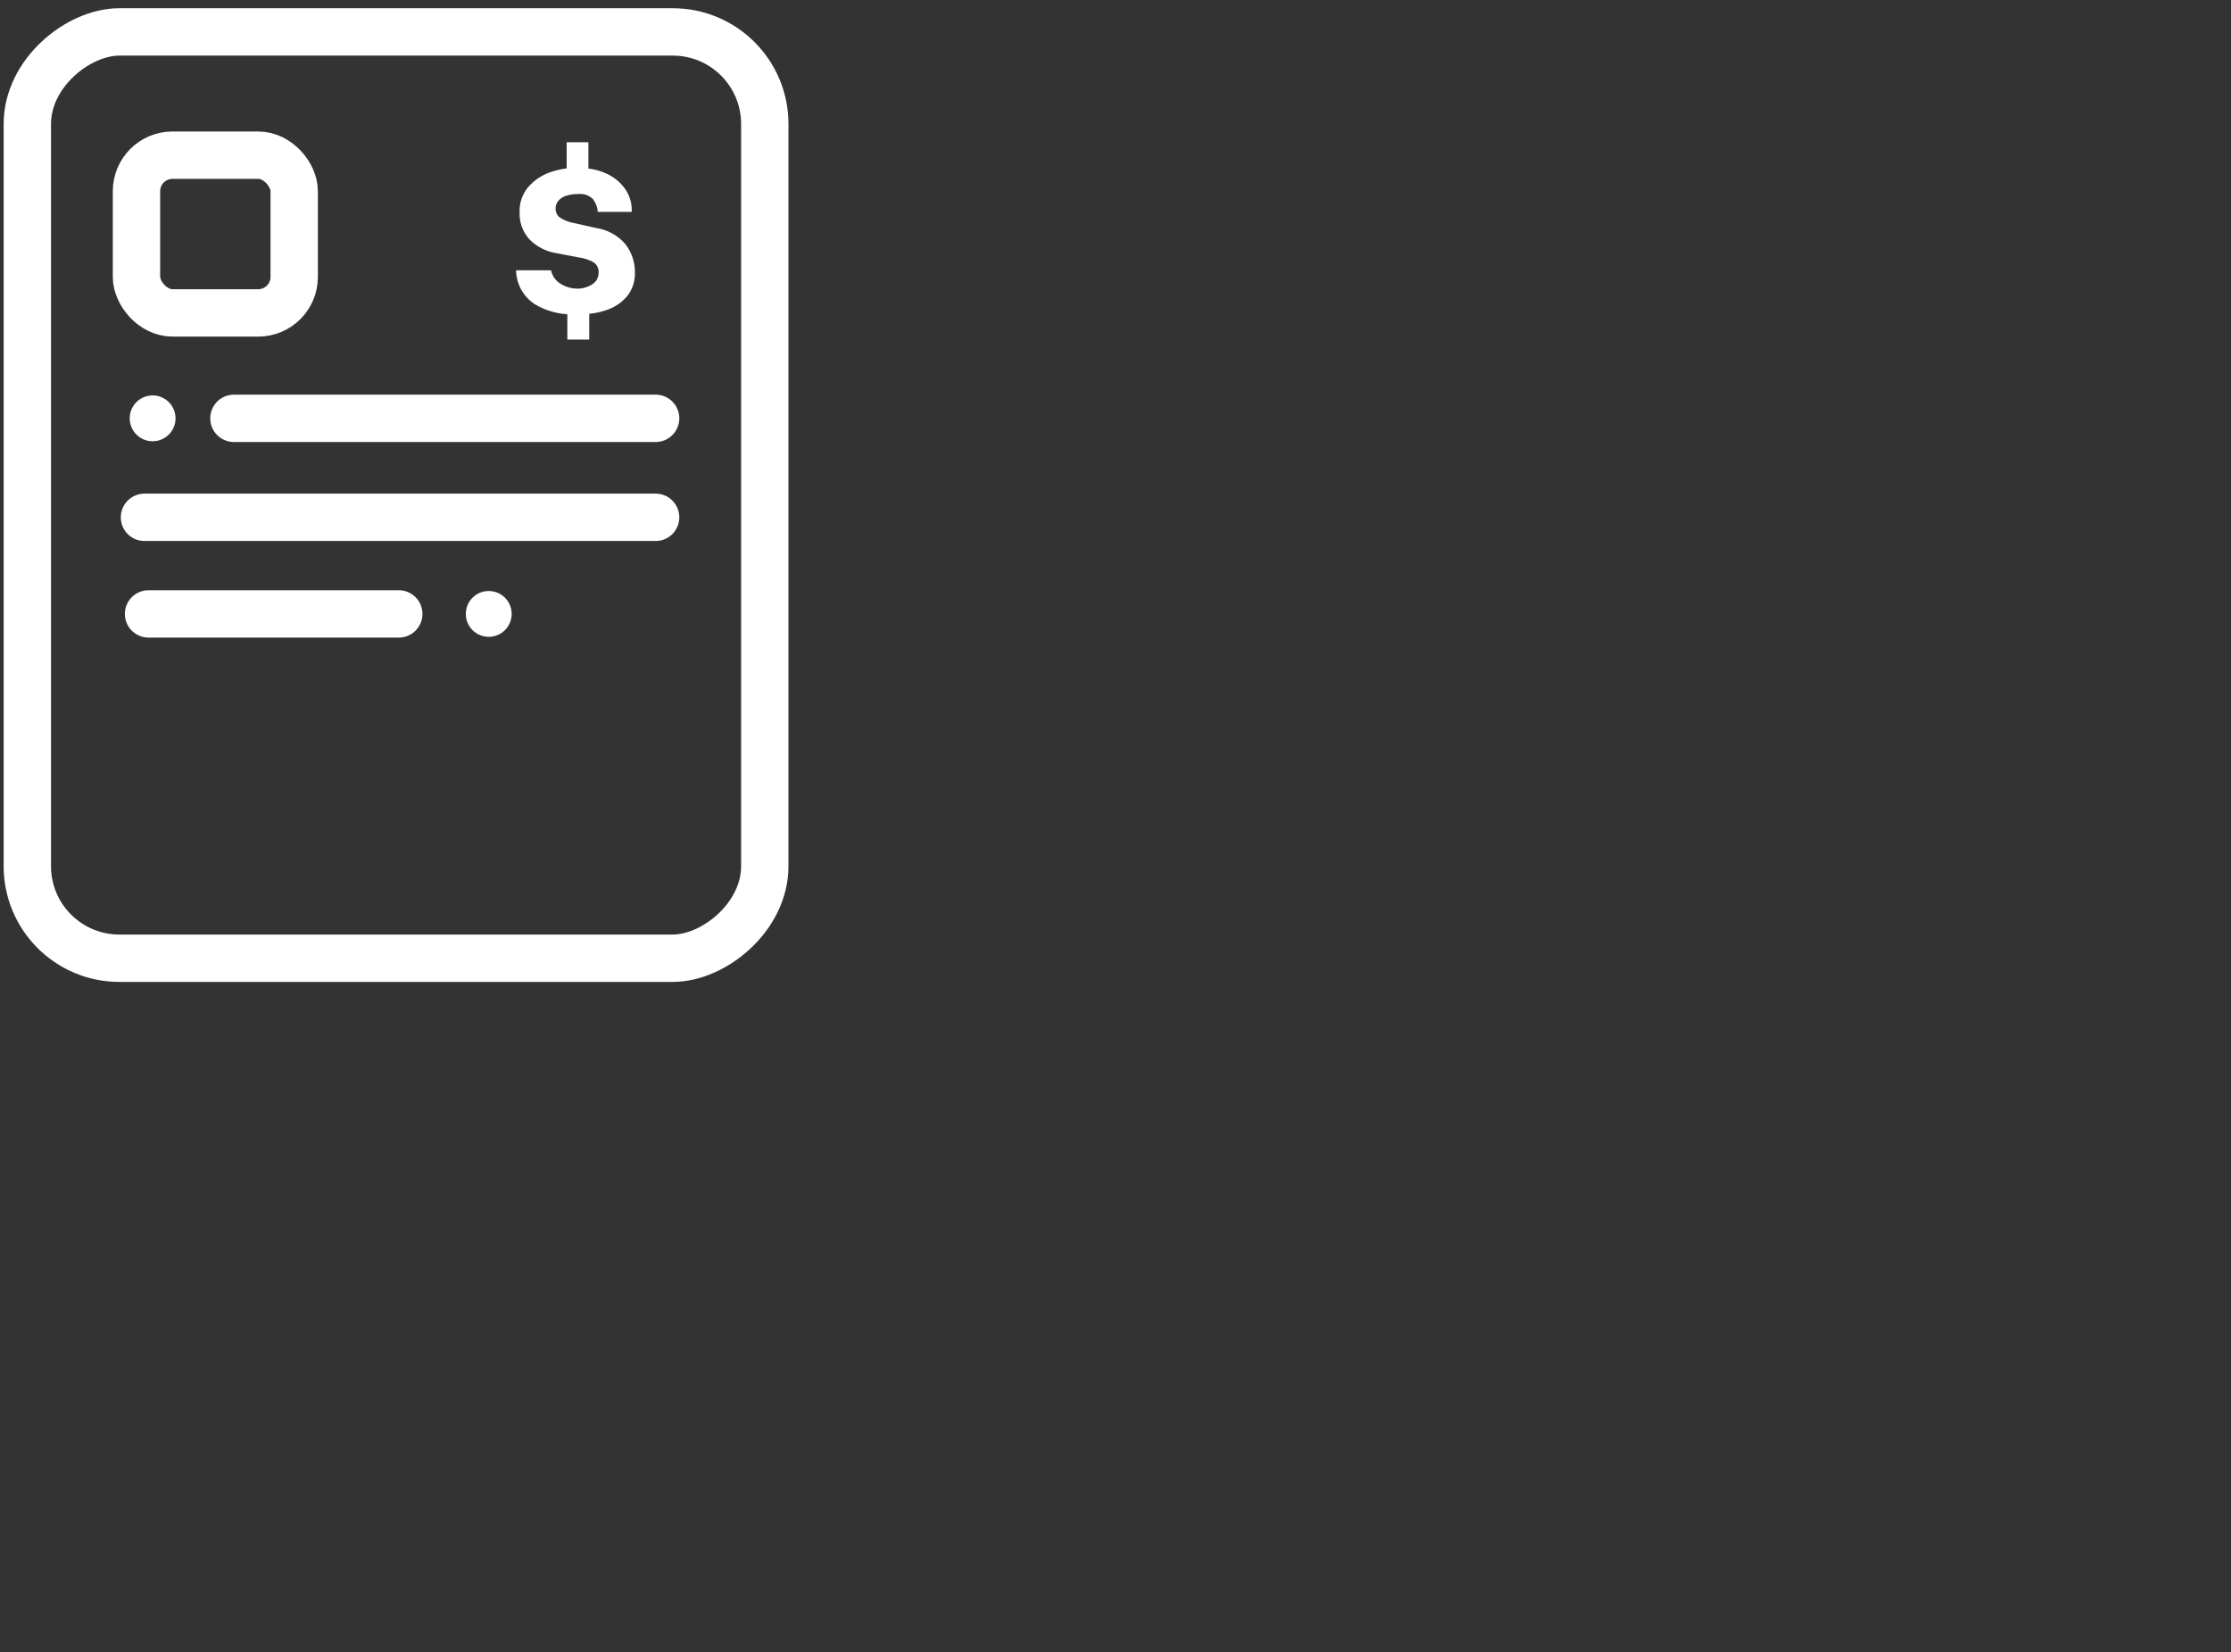
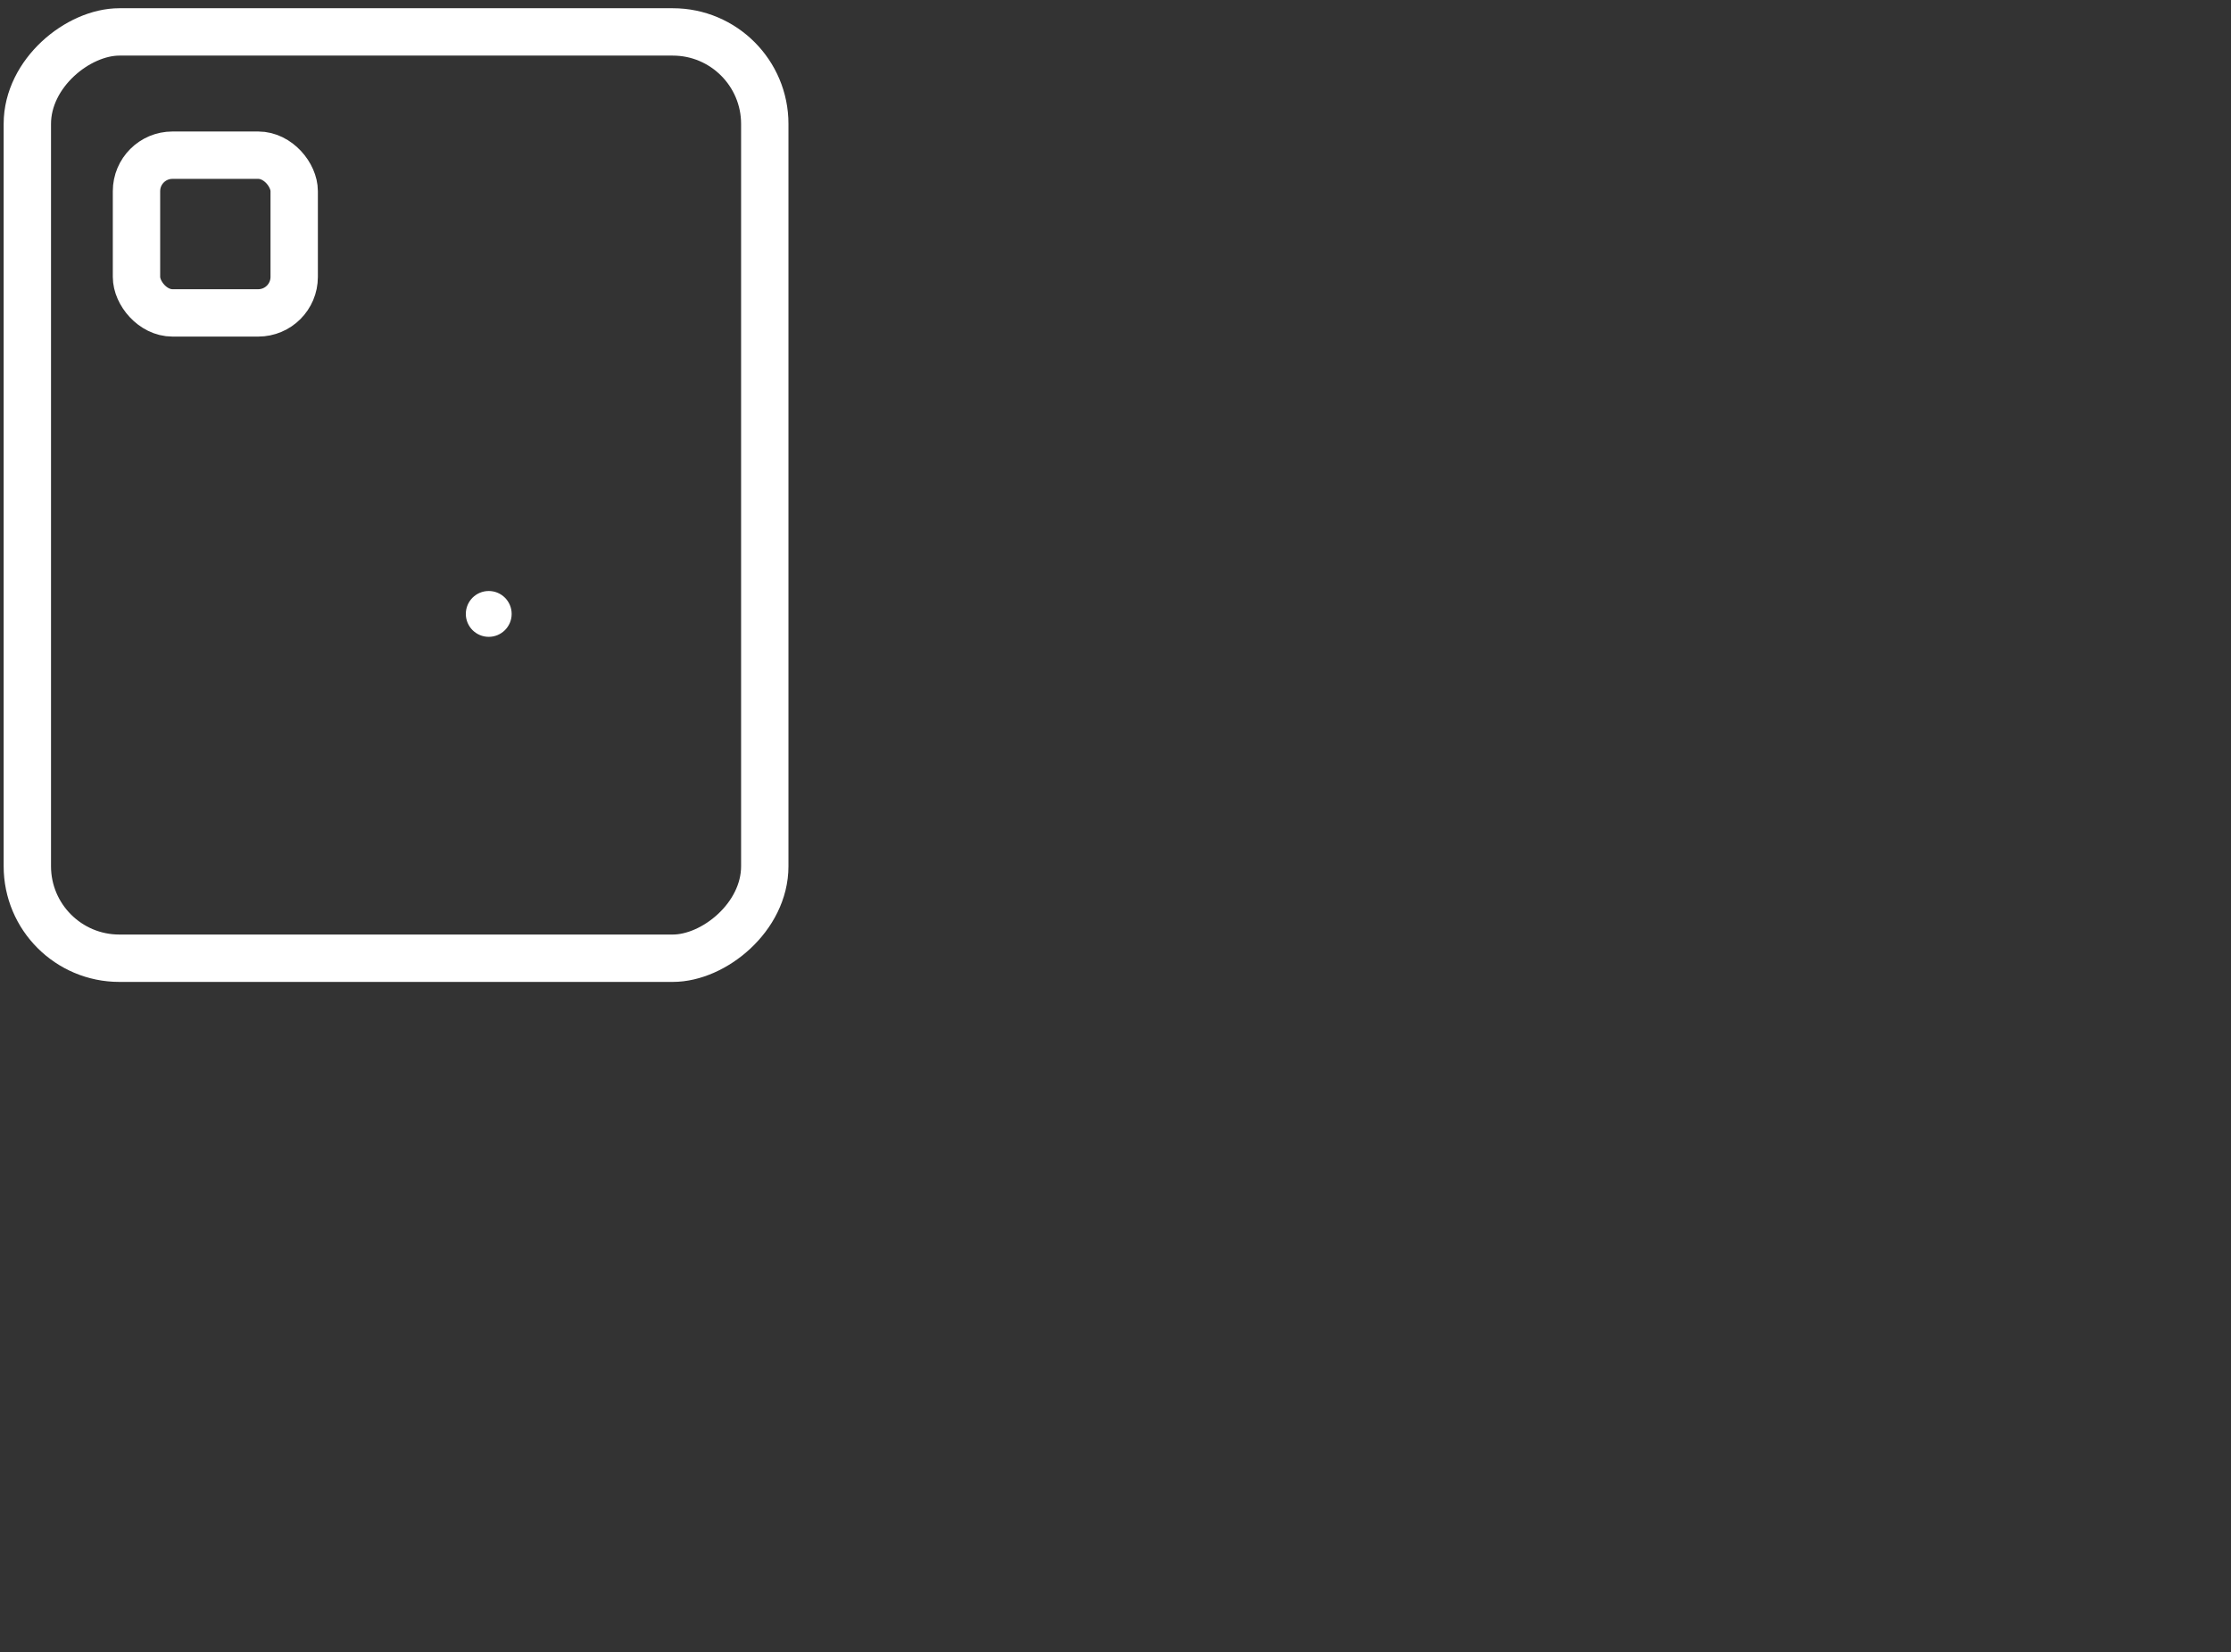
<svg xmlns="http://www.w3.org/2000/svg" id="Layer_1" data-name="Layer 1" viewBox="0 0 131.42 97.32">
  <rect x="0" y="0" width="131.42" height="97.32" fill="#333333" stroke="none" />
  <defs>
    <style>.cls-1{fill:none;stroke:#ffffff;stroke-linecap:round;stroke-linejoin:round;stroke-width:2.79px;}.cls-2{fill:#ffffff;}</style>
  </defs>
-   <line class="cls-1" x1="38.62" y1="30.47" x2="8.51" y2="30.47" />
  <rect class="cls-1" x="-3.95" y="7.44" width="54.56" height="43.44" rx="5.42" transform="translate(-5.83 52.49) rotate(-90)" />
  <rect class="cls-1" x="8.04" y="9.14" width="9.29" height="9.29" rx="2.12" />
-   <circle class="cls-2" cx="8.99" cy="24.64" r="1.35" />
-   <line class="cls-1" x1="38.62" y1="24.64" x2="13.78" y2="24.64" />
  <circle class="cls-2" cx="28.79" cy="36.16" r="1.35" />
-   <line class="cls-1" x1="23.49" y1="36.16" x2="8.75" y2="36.16" />
-   <path class="cls-2" d="M36.83,14.37a2.84,2.84,0,0,0-1.71-.94l-1.34-.3a2.15,2.15,0,0,1-.83-.34.65.65,0,0,1-.22-.52.72.72,0,0,1,.08-.32.87.87,0,0,1,.24-.27,1.16,1.16,0,0,1,.42-.18,2,2,0,0,1,.59-.07,1.06,1.06,0,0,1,.86.29,1.37,1.37,0,0,1,.29.76h2a2.15,2.15,0,0,0-.36-1.31,2.67,2.67,0,0,0-1.12-.94,3.51,3.51,0,0,0-1.07-.3V8.38H33.38V9.92a4.7,4.7,0,0,0-1.09.27,3,3,0,0,0-1.24.91,2.18,2.18,0,0,0-.44,1.41,2.22,2.22,0,0,0,.61,1.62,2.83,2.83,0,0,0,1.56.78l1.35.26a2.37,2.37,0,0,1,.85.29.67.67,0,0,1,.28.61.83.83,0,0,1-.14.46,1,1,0,0,1-.43.32A1.53,1.53,0,0,1,34,17,1.87,1.87,0,0,1,33,16.7a1.22,1.22,0,0,1-.54-.78l-2.06,0a2.43,2.43,0,0,0,1.11,2,4.26,4.26,0,0,0,1.91.59V20h1.29V18.48a4.17,4.17,0,0,0,1.13-.26A2.63,2.63,0,0,0,37,17.37a2.14,2.14,0,0,0,.4-1.3A2.67,2.67,0,0,0,36.83,14.37Z" />
</svg>